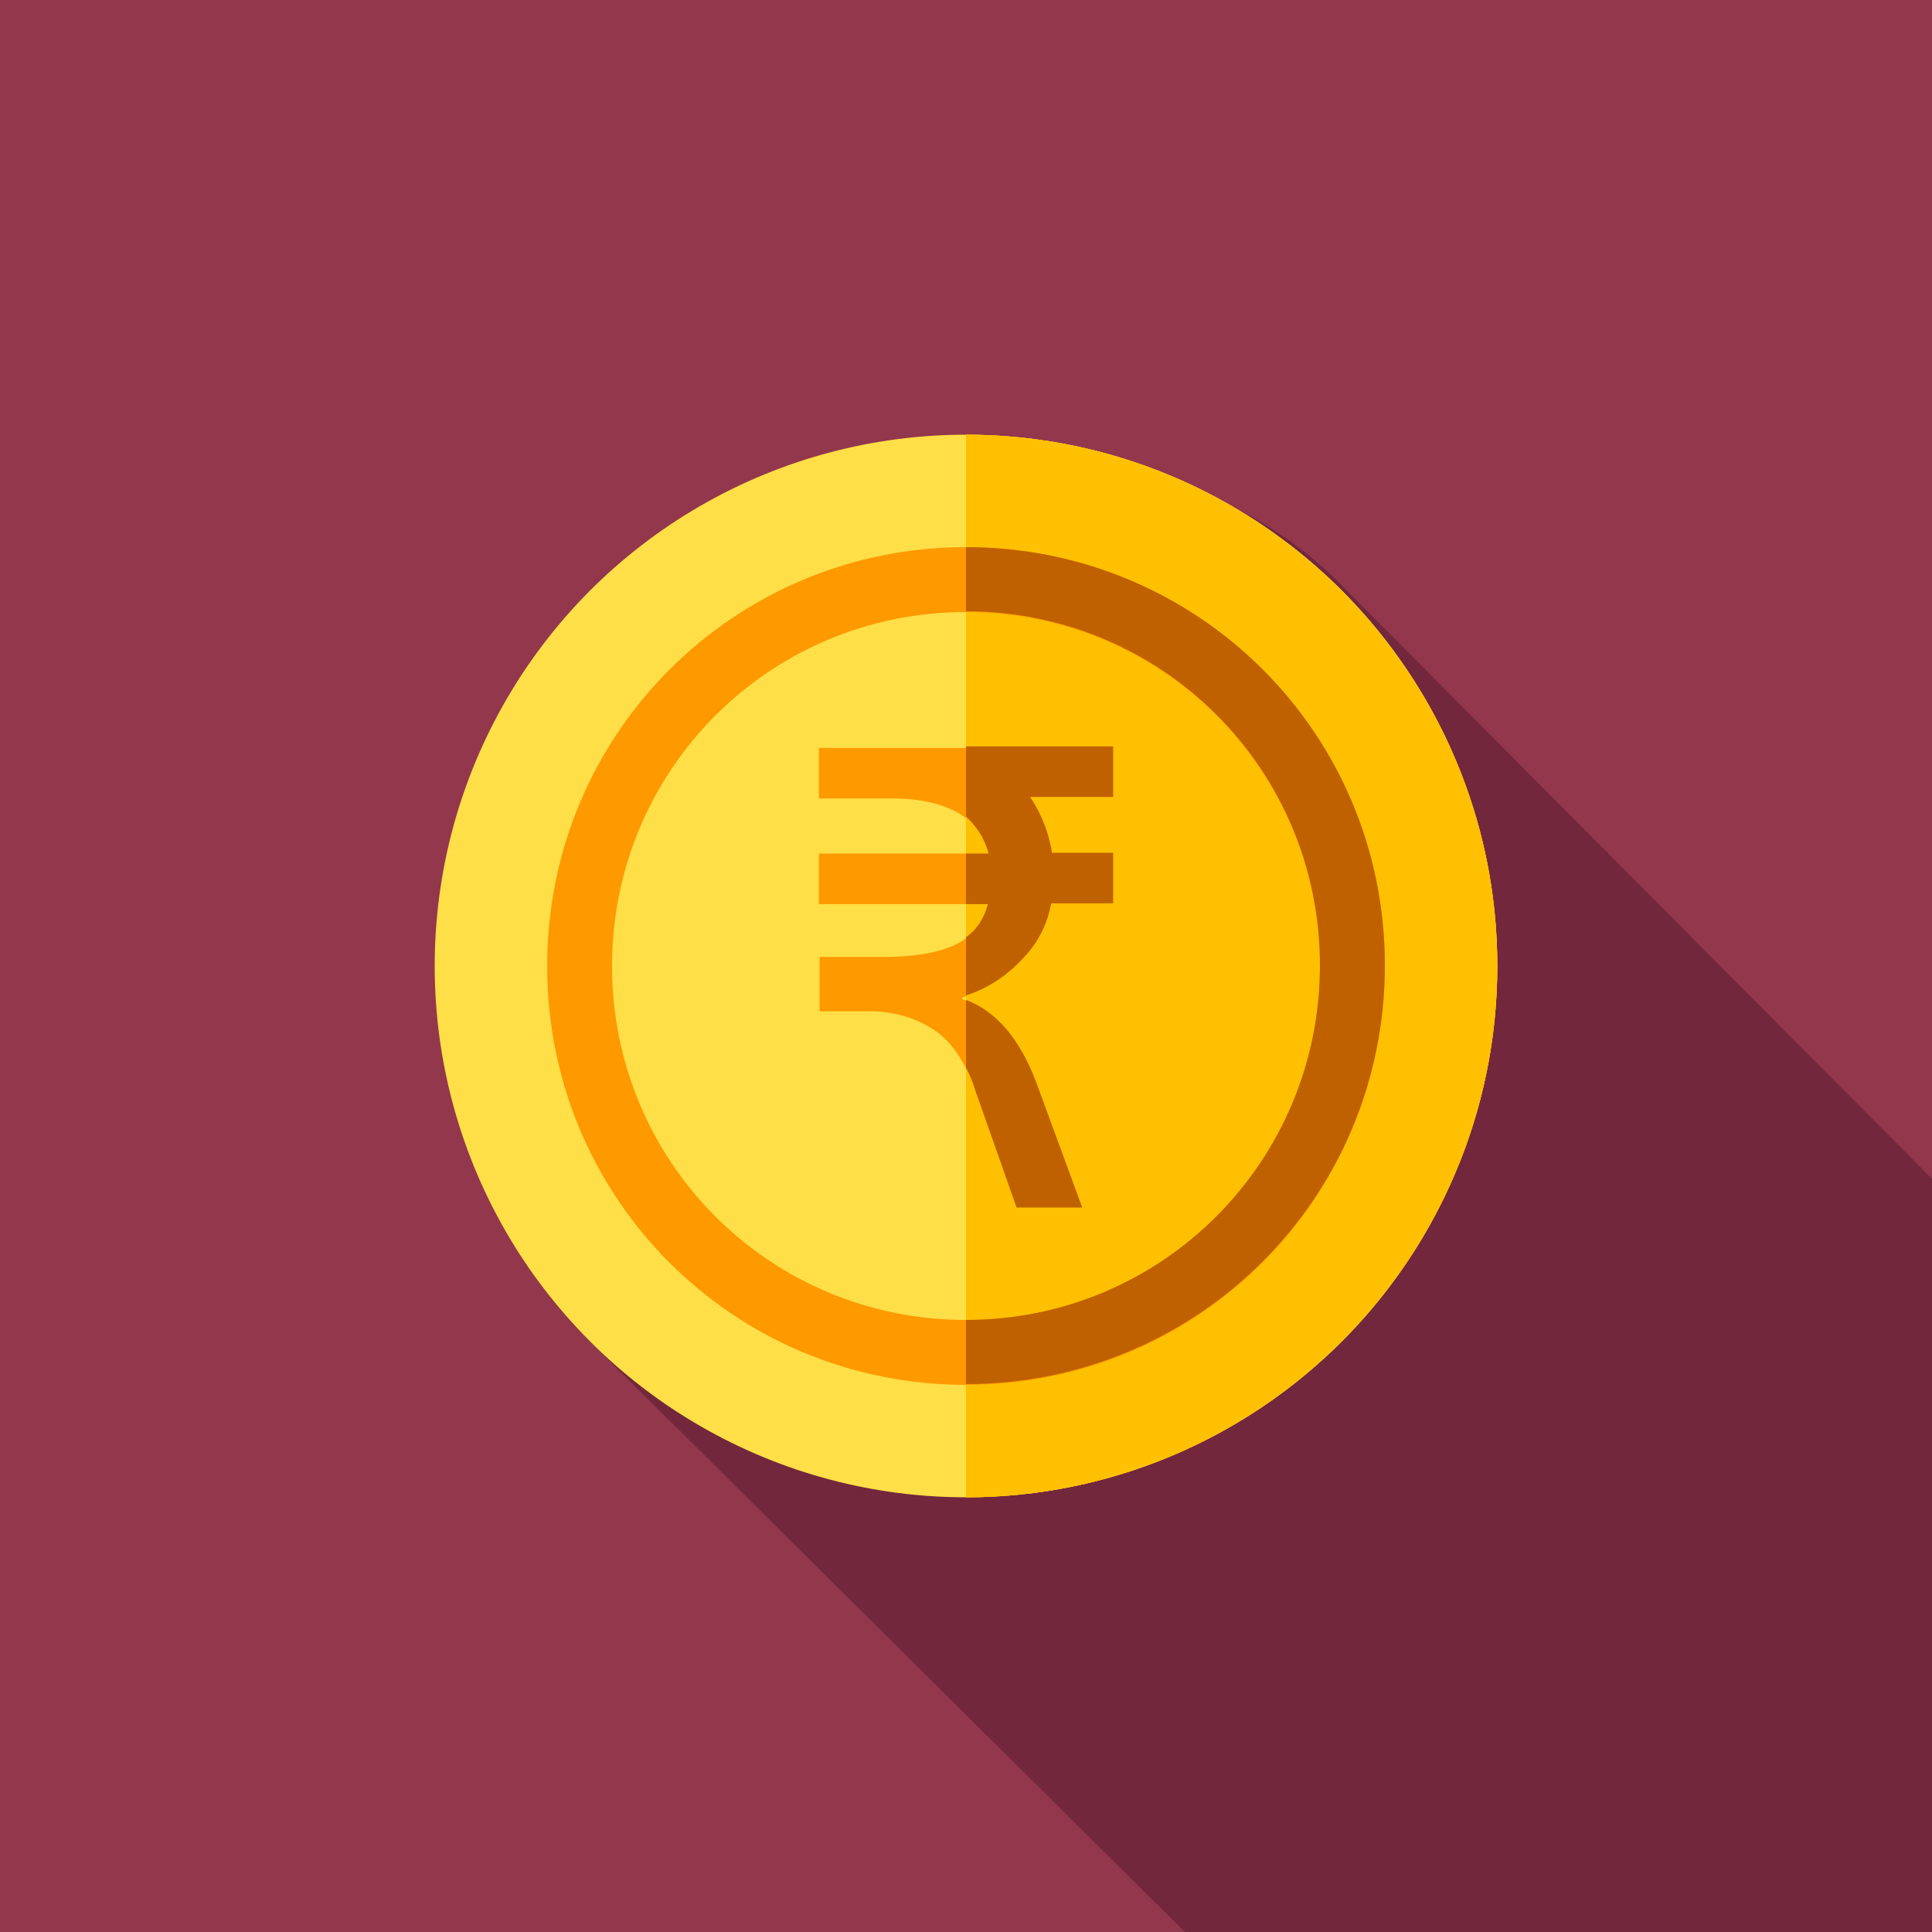
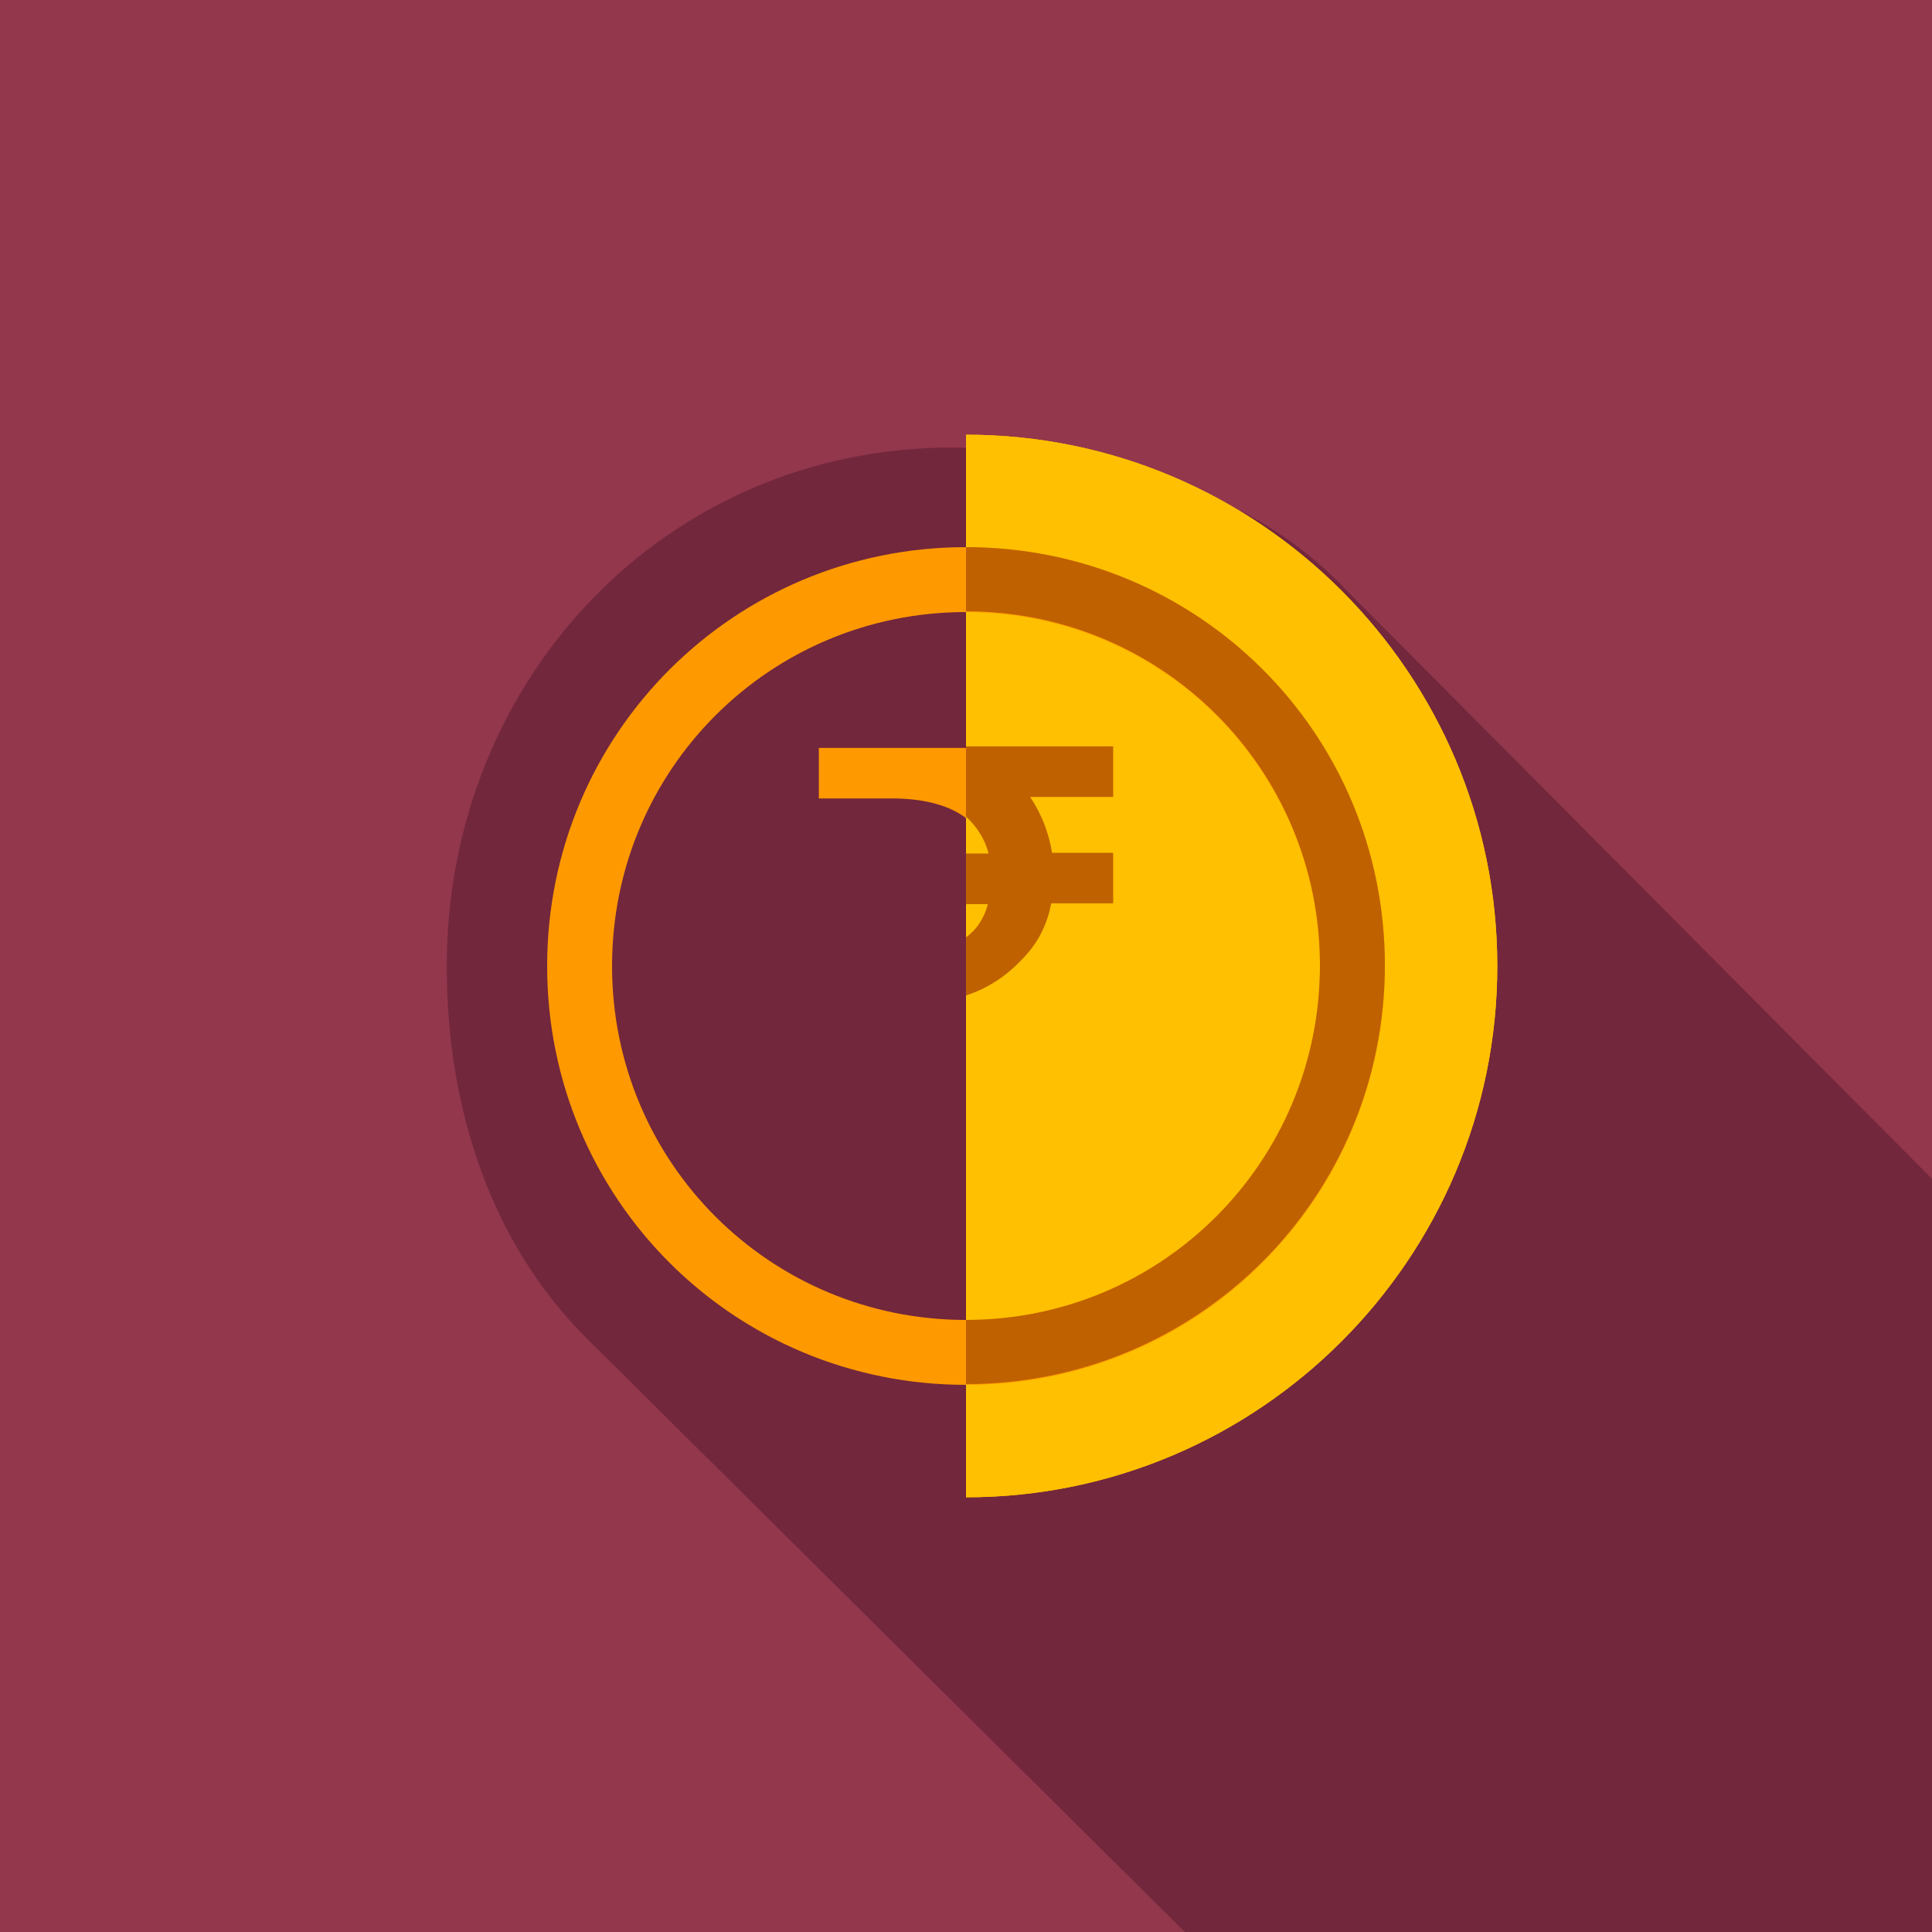
<svg xmlns="http://www.w3.org/2000/svg" version="1.1" id="Capa_1" x="0px" y="0px" viewBox="0 0 256 256" style="enable-background:new 0 0 256 256;">
  <style type="text/css">
	.st0{fill:#93374D;}
	.st1{fill:#72273C;}
	.st2{fill:#FEC000;}
	.st3{fill:#FFDF47;}
	.st4{fill:#FF9900;}
	.st5{fill:#C06100;}
</style>
  <rect y="0" class="st0" width="256" height="256" />
  <g>
    <path class="st1" d="M256,156.2l-77.7-78.1c-12.4-13.2-32-18.8-52.1-18.8c-38,0-67,30.7-67,68.7c0,19.2,6,36.7,18.3,49.1L157,256   c23.9,0,74.7,0,99,0C256,237.7,256,190.3,256,156.2z" />
  </g>
  <g>
    <path class="st2" d="M198.4,128c0,38.8-31.6,70.4-70.4,70.4V57.6C166.8,57.6,198.4,89.2,198.4,128z" />
-     <circle class="st3" cx="128" cy="128" r="70.4" />
    <path class="st2" d="M198.4,128c0,38.8-31.6,70.4-70.4,70.4V57.6C166.8,57.6,198.4,89.2,198.4,128z" />
    <path class="st4" d="M128,72.5c-30.7,0-55.5,24.7-55.5,55.5s24.7,55.5,55.5,55.5s55.5-24.7,55.5-55.5S158.7,72.5,128,72.5z    M128,174.9c-26,0-46.9-20.9-46.9-46.9S102,81.1,128,81.1s46.9,20.9,46.9,46.9S154,174.9,128,174.9z" />
    <path class="st5" d="M128,72.5V81c26,0,46.9,20.9,46.9,46.9s-20.9,47-46.9,47v8.5c30.7,0,55.5-24.7,55.5-55.5S158.7,72.5,128,72.5z" />
  </g>
  <path class="st4" d="M108.5,105.8h10.3c4,0.1,7.1,1,9.2,2.6v-9.3h-19.5V105.8z" />
-   <rect x="108.5" y="113.1" class="st4" width="19.5" height="6.7" />
-   <path class="st4" d="M127.9,124.4c-2.2,1.6-5.9,2.4-10.9,2.4h-8.4v7.2h6.6c3.1,0,5.9,0.8,8.3,2.3c1.8,1.1,3.3,2.9,4.5,5.3v-9  c-0.2-0.1-0.3-0.2-0.5-0.2v-0.2c0.2-0.1,0.3-0.1,0.5-0.2v-7.7C128,124.3,127.9,124.4,127.9,124.4z" />
-   <path class="st5" d="M129.2,144.4l5.5,15.6h8.7l-6.1-16.6c-2.2-5.8-5.3-9.4-9.3-10.9v9C128.5,142.4,128.9,143.4,129.2,144.4z" />
  <path class="st5" d="M131,113.1h-3v6.7h2.9c-0.5,1.9-1.5,3.4-2.9,4.4v7.7c3.1-1,5.7-2.8,8-5.4c1.7-1.9,2.8-4.2,3.3-6.8h8.2v-6.7  h-8.1c-0.4-2.5-1.3-5-2.9-7.4h11v-6.7H128v9.3C129.5,109.6,130.5,111.2,131,113.1z" />
</svg>